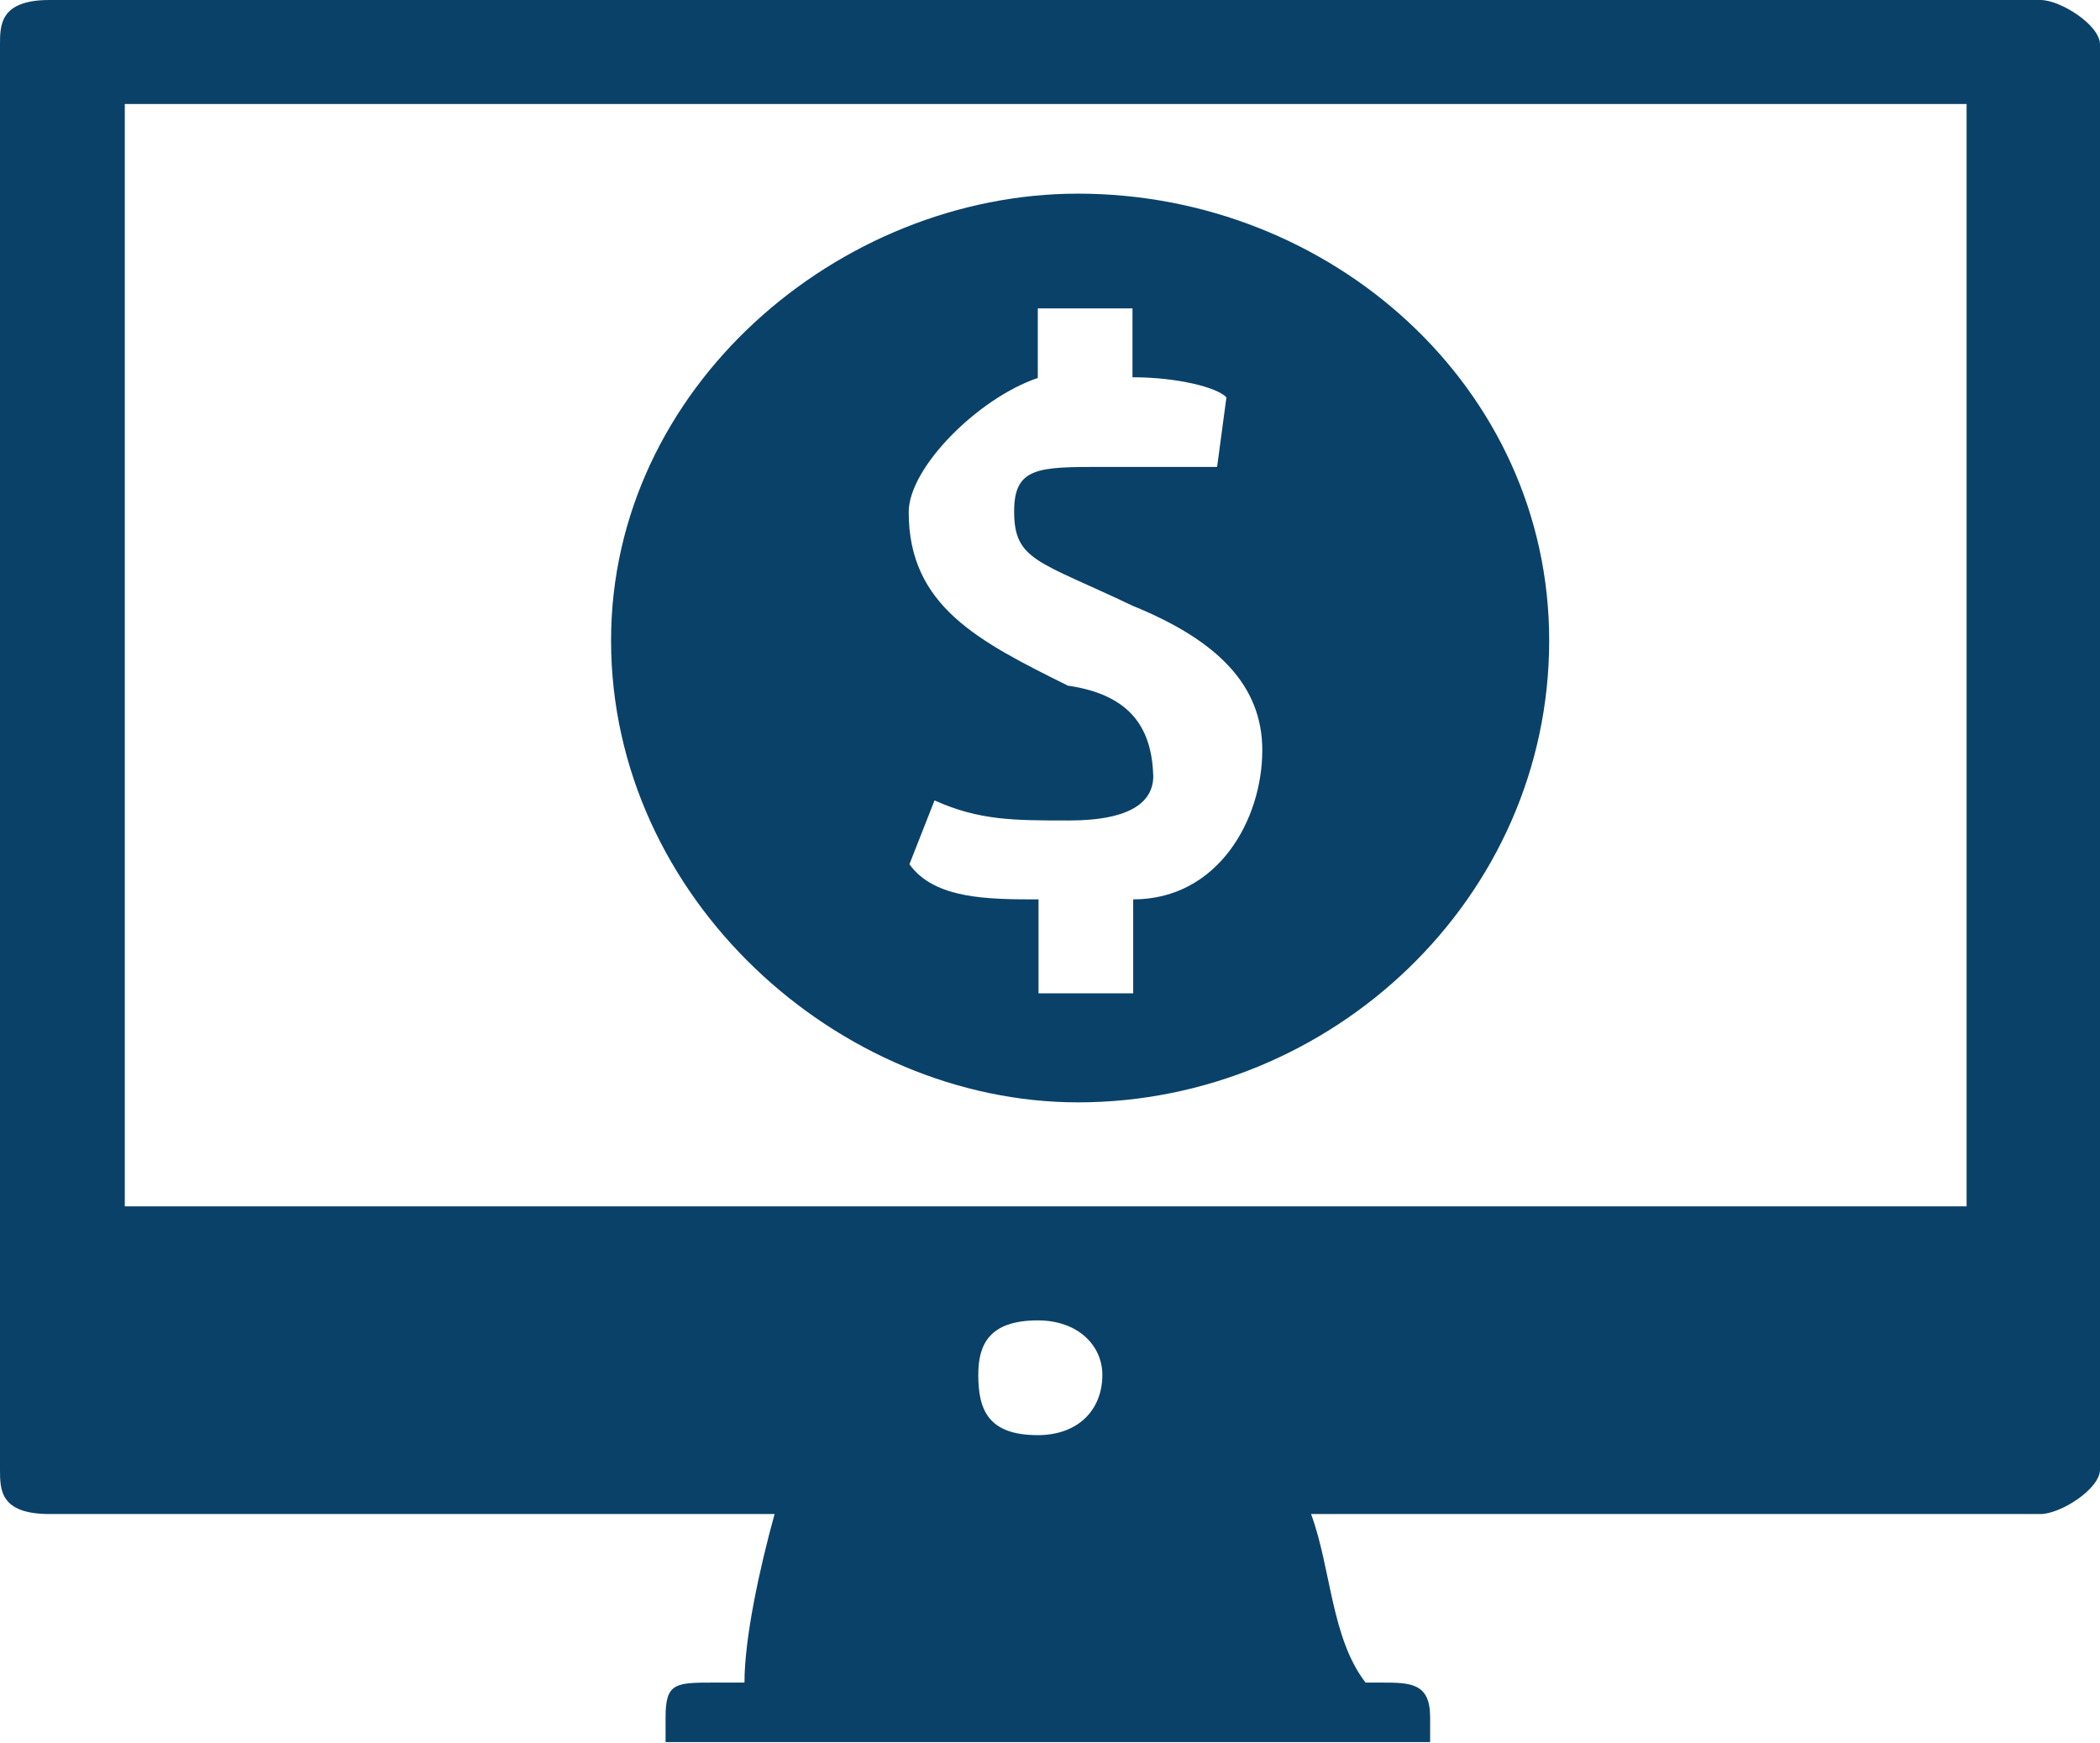
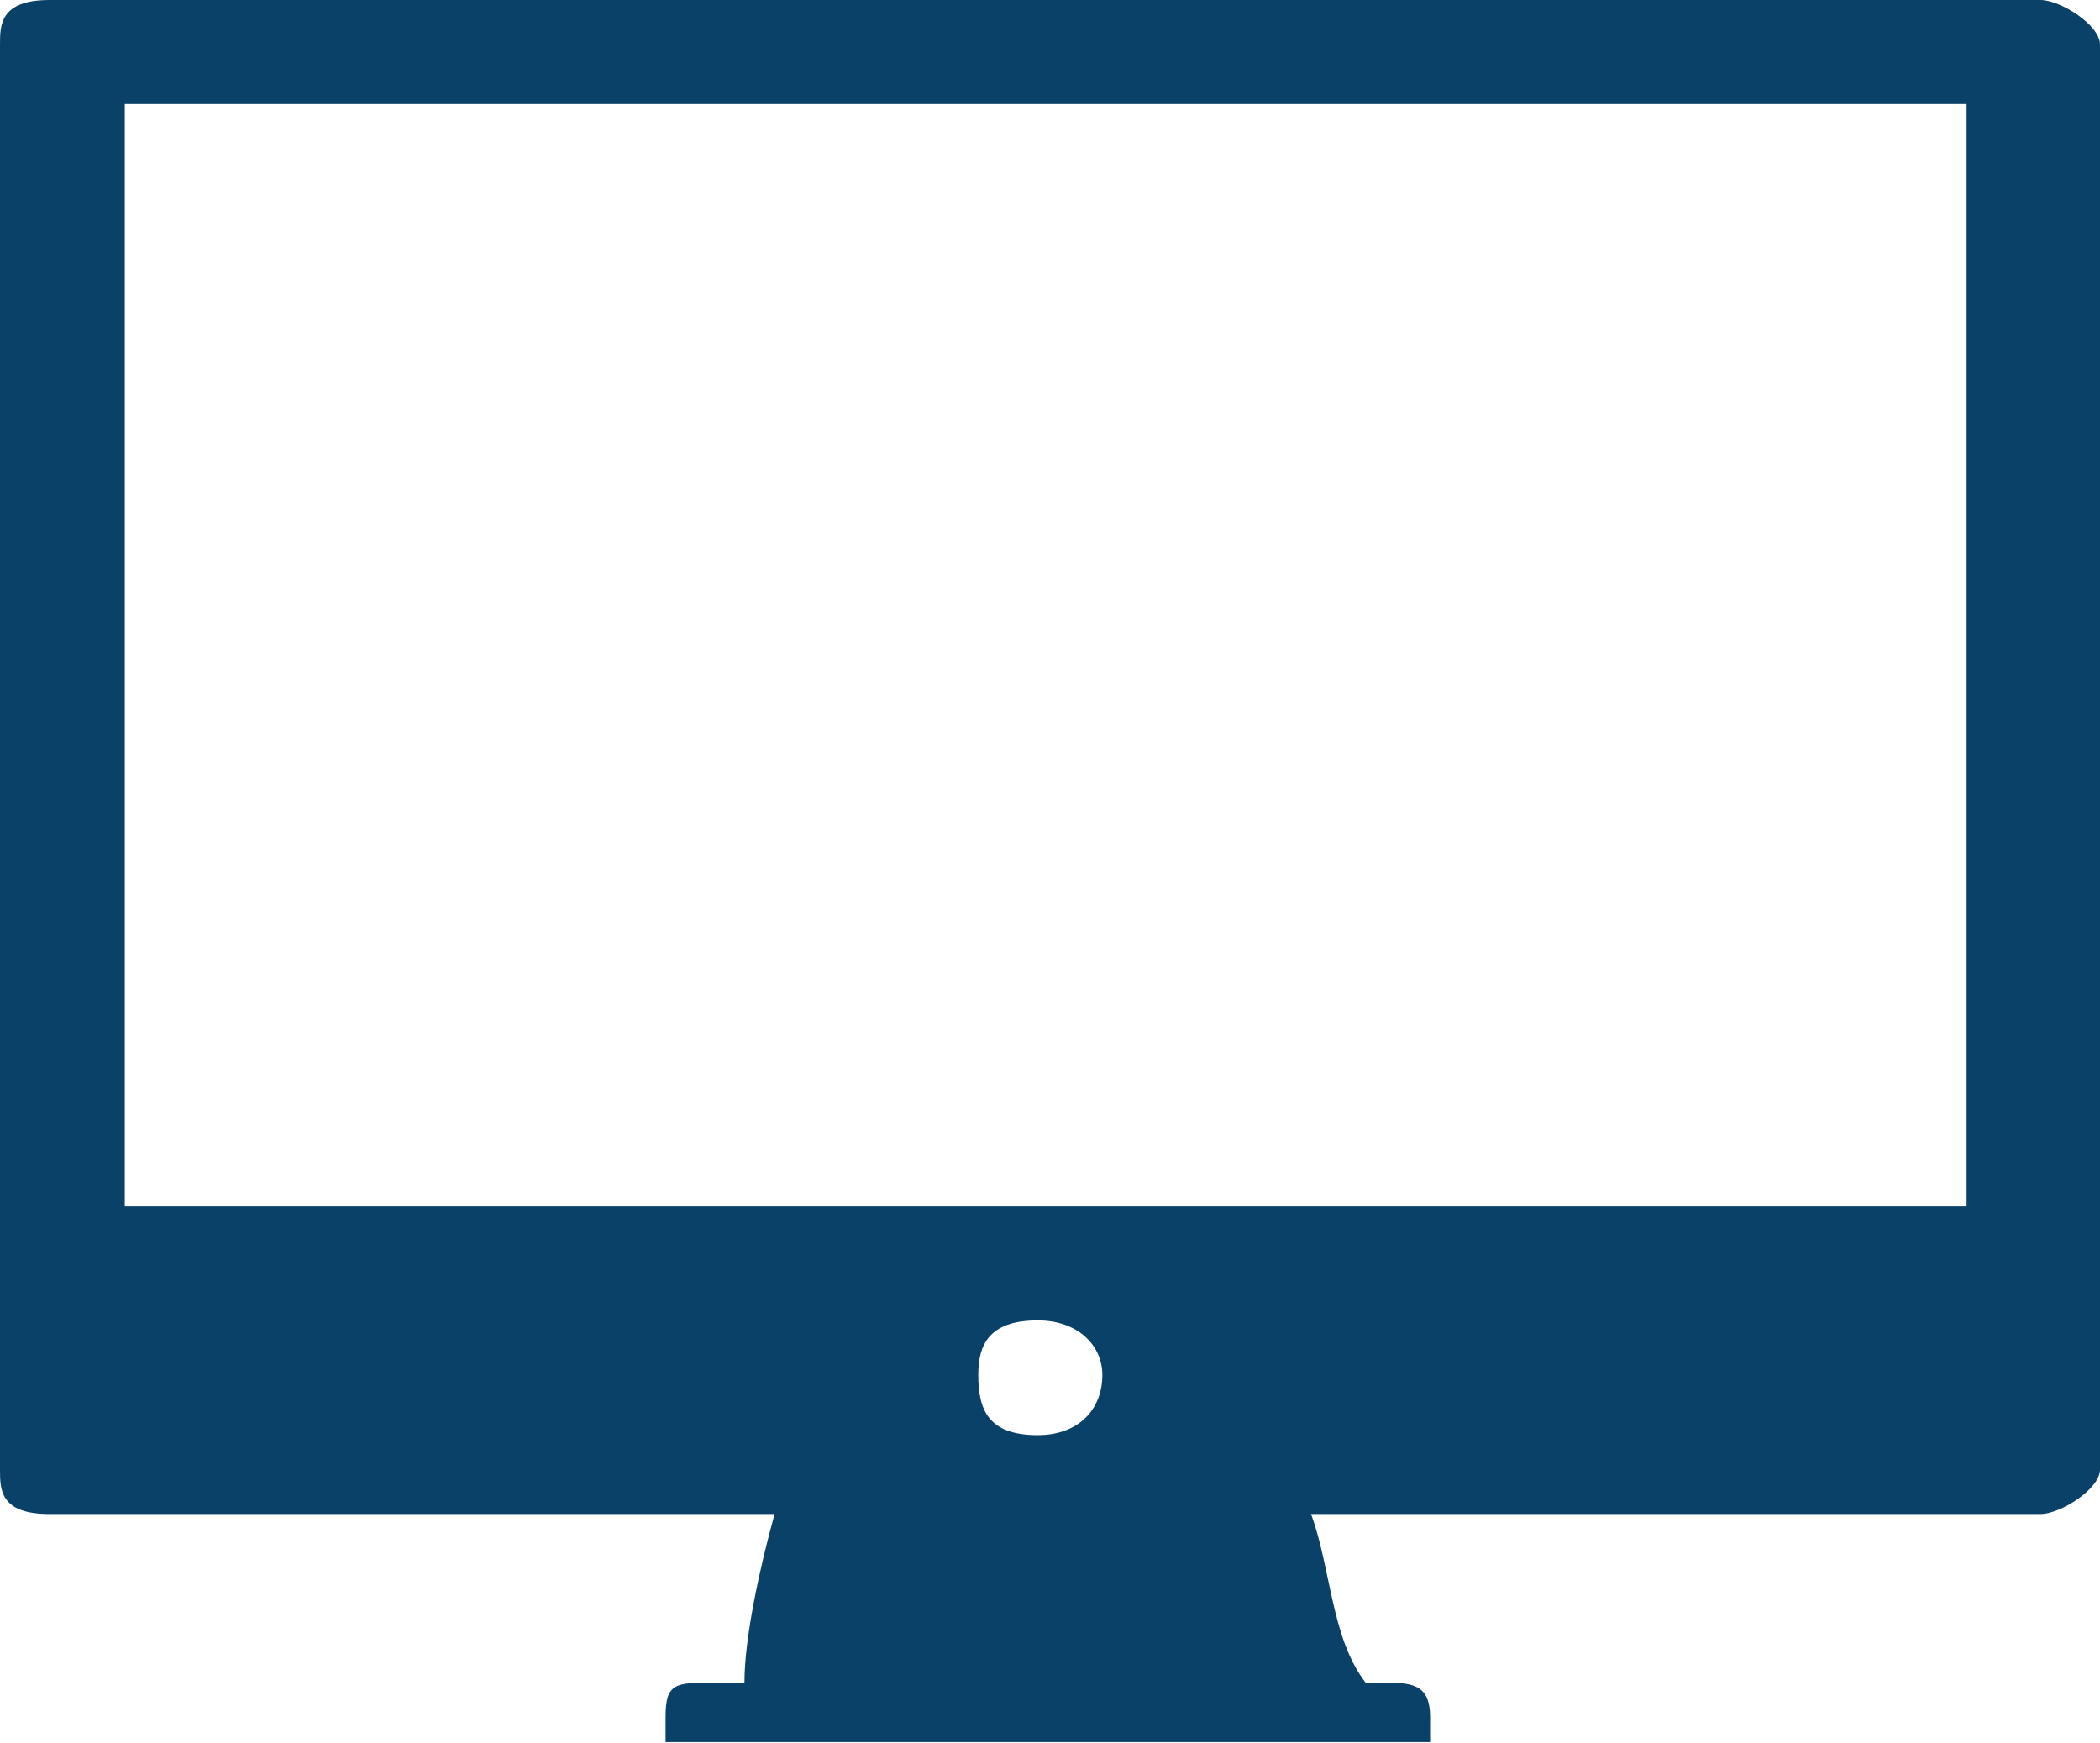
<svg xmlns="http://www.w3.org/2000/svg" version="1.1" id="Layer_1" x="0px" y="0px" viewBox="0 0 292.8 243" style="enable-background:new 0 0 292.8 243;" xml:space="preserve">
  <style type="text/css">
	.st0{fill:#0A4168;}
</style>
  <g>
    <path class="st0" d="M284.5,0H6.9C0,0,0,3.5,0,6.2v177.9v20.8c0,2.8,0,6.2,6.9,6.2H108c-2.1,7.6-4.2,17.3-4.2,23.5h-4.1   c-5.5,0-6.9,0-6.9,4.8v3.5h106.6v-3.5c0-4.8-2.8-4.8-6.9-4.8h-2.1c-4.8-6.2-4.8-15.9-7.6-23.5h101.7c2.8,0,8.3-3.5,8.3-6.2v-20.8   V6.2C292.8,3.5,287.3,0,284.5,0z M144.7,200.1c-6.9,0-8.3-3.5-8.3-8.4c0-4.1,1.4-7.6,8.3-7.6c5.6,0,9,3.5,9,7.6   C153.7,196.6,150.3,200.1,144.7,200.1z M274.2,168.2H17.4V14.5h256.8V168.2z" />
-     <path class="st0" d="M150.3,153.7c35.3,0,65.7-28.4,65.7-64.4C216,54,185.6,27,150.3,27C117,27,85.2,54,85.2,89.3   C85.2,125.3,117,153.7,150.3,153.7z M148.9,95.6c-12.5-6.2-22.2-11.1-22.2-24.2c0-6.2,9.7-15.9,18-18.7V43h13.2v9.6   c6.2,0,11.8,1.4,13.1,2.8l-1.3,9.7c-3.5,0-9,0-15.9,0c-9,0-12.4,0-12.4,6.2c0,6.9,3.4,6.9,16.6,13.2c11.8,4.8,18,11.1,18,20.1   c0,9.7-6.2,20.8-18,20.8v13.1h-13.2v-13.1c-6.9,0-14.5,0-18-4.9l3.5-8.9c6.2,2.8,11.1,2.8,18.7,2.8c9,0,11.8-2.8,11.8-6.2   C160.6,101.8,157.9,96.9,148.9,95.6z" />
  </g>
</svg>